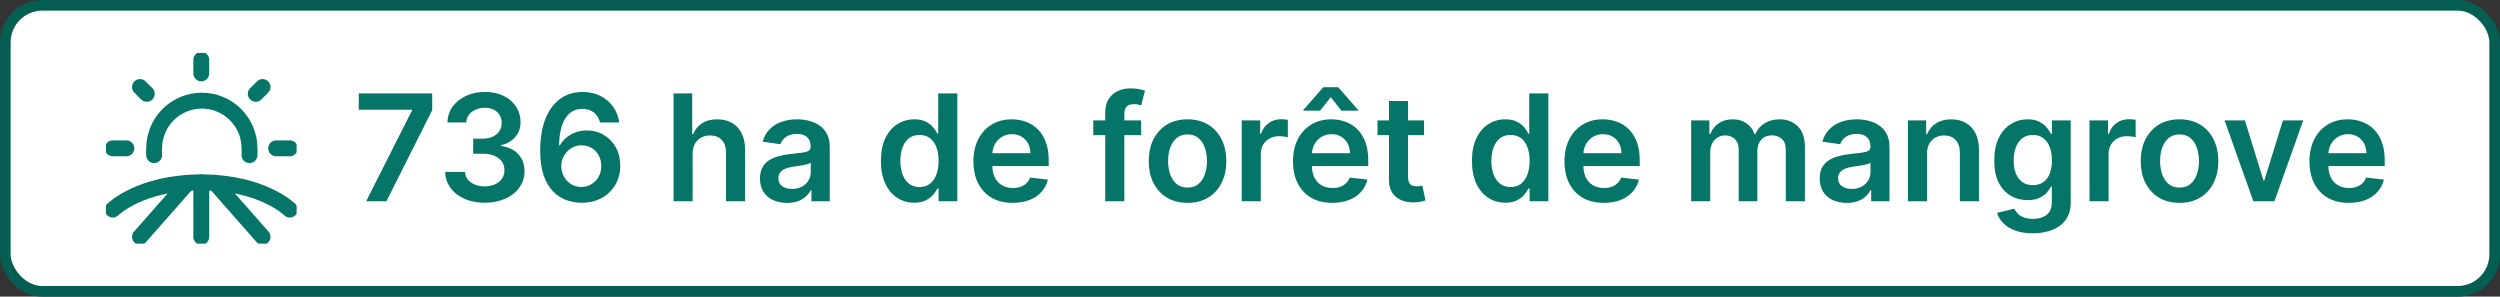
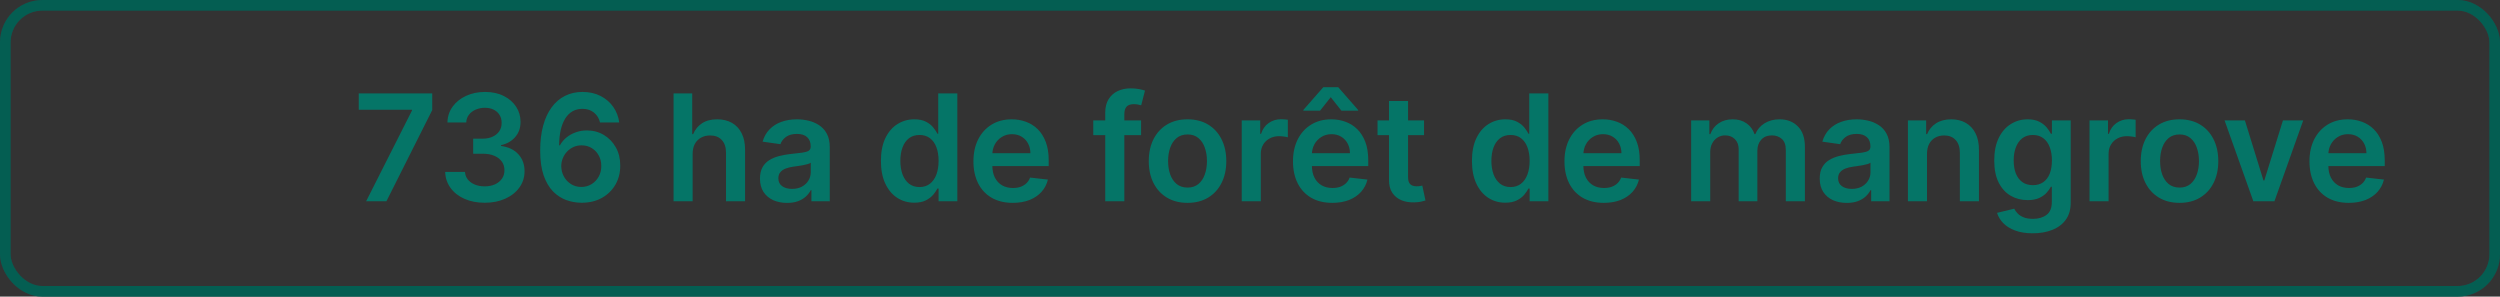
<svg xmlns="http://www.w3.org/2000/svg" width="236" height="28" viewBox="0 0 236 28" fill="none">
  <rect x="0" y="0" width="236" height="28" fill="#333333" stroke="none" />
-   <rect x="0.5" y="0.5" width="235" height="27" rx="3.5" fill="white" />
  <rect x="0.5" y="0.5" width="235" height="27" rx="3.5" stroke="#057567" />
  <rect x="0.5" y="0.5" width="235" height="27" rx="3.5" stroke="black" stroke-opacity="0.2" />
  <g clip-path="url(#clip0_4759_13683)">
    <path d="M10.643 19.786C10.643 19.786 13.214 17.215 19 17.215C24.785 17.215 27.357 19.786 27.357 19.786" stroke="#057567" stroke-width="1.5" stroke-linecap="round" stroke-linejoin="round" />
    <path d="M19 17.215V22.358" stroke="#057567" stroke-width="1.5" stroke-linecap="round" stroke-linejoin="round" />
    <path d="M13.214 22.358L17.714 17.254" stroke="#057567" stroke-width="1.5" stroke-linecap="round" stroke-linejoin="round" />
    <path d="M24.785 22.358L20.285 17.254" stroke="#057567" stroke-width="1.5" stroke-linecap="round" stroke-linejoin="round" />
    <path d="M14.552 14.644C14.532 14.43 14.532 14.215 14.552 14.001C14.552 12.807 15.026 11.663 15.87 10.819C16.714 9.975 17.858 9.501 19.052 9.501C20.245 9.501 21.39 9.975 22.234 10.819C23.078 11.663 23.552 12.807 23.552 14.001C23.571 14.215 23.571 14.43 23.552 14.644" stroke="#057567" stroke-width="1.5" stroke-linecap="round" stroke-linejoin="round" />
    <path d="M10.643 14.001H11.928" stroke="#057567" stroke-width="1.5" stroke-linecap="round" stroke-linejoin="round" />
-     <path d="M13.214 8.215L13.857 8.858" stroke="#057567" stroke-width="1.5" stroke-linecap="round" stroke-linejoin="round" />
-     <path d="M19 5.644V6.929" stroke="#057567" stroke-width="1.5" stroke-linecap="round" stroke-linejoin="round" />
    <path d="M24.785 8.215L24.143 8.858" stroke="#057567" stroke-width="1.5" stroke-linecap="round" stroke-linejoin="round" />
    <path d="M27.357 14.001H26.071" stroke="#057567" stroke-width="1.5" stroke-linecap="round" stroke-linejoin="round" />
  </g>
  <path d="M34.563 19L38.893 10.429V10.359H33.867V8.818H40.802V10.394L36.477 19H34.563ZM45.758 19.139C45.042 19.139 44.406 19.017 43.849 18.771C43.296 18.526 42.858 18.185 42.537 17.747C42.215 17.31 42.044 16.804 42.025 16.231H43.894C43.911 16.506 44.002 16.746 44.167 16.952C44.333 17.154 44.553 17.311 44.829 17.424C45.104 17.537 45.412 17.593 45.753 17.593C46.118 17.593 46.441 17.53 46.723 17.404C47.005 17.275 47.225 17.096 47.384 16.867C47.543 16.639 47.621 16.375 47.618 16.077C47.621 15.768 47.541 15.497 47.379 15.261C47.217 15.026 46.981 14.842 46.673 14.71C46.368 14.577 46 14.511 45.569 14.511H44.669V13.089H45.569C45.924 13.089 46.234 13.027 46.499 12.905C46.768 12.782 46.978 12.61 47.13 12.388C47.283 12.162 47.358 11.902 47.354 11.607C47.358 11.319 47.293 11.069 47.16 10.857C47.031 10.641 46.847 10.474 46.608 10.354C46.373 10.235 46.096 10.175 45.778 10.175C45.467 10.175 45.178 10.232 44.913 10.345C44.648 10.457 44.434 10.618 44.272 10.827C44.109 11.032 44.023 11.277 44.013 11.562H42.238C42.252 10.992 42.416 10.492 42.731 10.061C43.049 9.627 43.473 9.289 44.003 9.047C44.534 8.802 45.129 8.679 45.788 8.679C46.468 8.679 47.058 8.807 47.558 9.062C48.062 9.314 48.451 9.653 48.726 10.081C49.002 10.508 49.139 10.981 49.139 11.498C49.142 12.071 48.973 12.552 48.632 12.94C48.294 13.327 47.85 13.581 47.3 13.7V13.78C48.015 13.879 48.564 14.144 48.945 14.575C49.33 15.003 49.52 15.535 49.517 16.171C49.517 16.741 49.354 17.252 49.03 17.702C48.708 18.15 48.264 18.501 47.697 18.756C47.134 19.012 46.487 19.139 45.758 19.139ZM54.882 19.139C54.395 19.136 53.919 19.051 53.455 18.886C52.991 18.717 52.574 18.443 52.202 18.065C51.831 17.684 51.536 17.179 51.317 16.549C51.099 15.916 50.991 15.132 50.994 14.197C50.994 13.326 51.087 12.549 51.273 11.866C51.458 11.183 51.725 10.606 52.073 10.136C52.421 9.662 52.84 9.3 53.331 9.052C53.825 8.803 54.377 8.679 54.986 8.679C55.626 8.679 56.193 8.805 56.687 9.057C57.184 9.309 57.585 9.653 57.89 10.091C58.195 10.525 58.384 11.016 58.457 11.562H56.642C56.549 11.171 56.359 10.86 56.07 10.628C55.785 10.393 55.424 10.275 54.986 10.275C54.281 10.275 53.737 10.581 53.356 11.195C52.978 11.808 52.787 12.65 52.784 13.72H52.854C53.016 13.428 53.227 13.178 53.485 12.97C53.743 12.761 54.035 12.6 54.36 12.487C54.688 12.371 55.035 12.313 55.399 12.313C55.996 12.313 56.531 12.456 57.005 12.741C57.482 13.026 57.86 13.419 58.138 13.919C58.417 14.416 58.554 14.986 58.551 15.629C58.554 16.299 58.402 16.9 58.094 17.434C57.785 17.964 57.356 18.382 56.806 18.687C56.256 18.992 55.614 19.142 54.882 19.139ZM54.872 17.648C55.233 17.648 55.556 17.56 55.842 17.384C56.127 17.209 56.352 16.972 56.518 16.673C56.683 16.375 56.765 16.04 56.761 15.669C56.765 15.305 56.685 14.975 56.523 14.68C56.364 14.385 56.143 14.151 55.861 13.979C55.58 13.806 55.258 13.72 54.897 13.72C54.629 13.72 54.378 13.771 54.146 13.874C53.914 13.977 53.712 14.12 53.54 14.302C53.367 14.481 53.231 14.69 53.132 14.928C53.036 15.164 52.986 15.415 52.983 15.684C52.986 16.039 53.069 16.365 53.231 16.663C53.394 16.962 53.618 17.2 53.903 17.379C54.188 17.558 54.511 17.648 54.872 17.648ZM65.384 14.526V19H63.584V8.818H65.344V12.661H65.433C65.612 12.23 65.889 11.891 66.264 11.642C66.641 11.39 67.122 11.264 67.706 11.264C68.236 11.264 68.698 11.375 69.093 11.597C69.487 11.819 69.792 12.144 70.007 12.572C70.226 12.999 70.335 13.521 70.335 14.138V19H68.536V14.416C68.536 13.902 68.403 13.503 68.138 13.218C67.876 12.93 67.508 12.786 67.034 12.786C66.716 12.786 66.431 12.855 66.179 12.994C65.931 13.13 65.735 13.327 65.593 13.586C65.453 13.845 65.384 14.158 65.384 14.526ZM74.297 19.154C73.814 19.154 73.378 19.068 72.99 18.896C72.605 18.72 72.3 18.461 72.075 18.12C71.853 17.779 71.742 17.358 71.742 16.857C71.742 16.426 71.822 16.07 71.981 15.788C72.14 15.507 72.357 15.281 72.632 15.112C72.907 14.943 73.217 14.816 73.562 14.729C73.91 14.64 74.269 14.575 74.64 14.536C75.088 14.489 75.451 14.448 75.729 14.411C76.008 14.371 76.21 14.312 76.336 14.232C76.465 14.149 76.53 14.022 76.53 13.849V13.82C76.53 13.445 76.419 13.155 76.197 12.95C75.975 12.744 75.655 12.641 75.237 12.641C74.796 12.641 74.447 12.738 74.188 12.93C73.933 13.122 73.76 13.349 73.671 13.611L71.991 13.372C72.123 12.908 72.342 12.52 72.647 12.209C72.952 11.894 73.325 11.659 73.765 11.503C74.206 11.344 74.694 11.264 75.227 11.264C75.595 11.264 75.961 11.307 76.326 11.393C76.69 11.48 77.023 11.622 77.325 11.821C77.627 12.017 77.869 12.283 78.051 12.621C78.237 12.96 78.329 13.382 78.329 13.889V19H76.599V17.951H76.54C76.43 18.163 76.276 18.362 76.077 18.548C75.882 18.73 75.635 18.877 75.337 18.99C75.041 19.099 74.695 19.154 74.297 19.154ZM74.765 17.832C75.126 17.832 75.439 17.76 75.704 17.618C75.969 17.472 76.173 17.28 76.316 17.041C76.462 16.803 76.535 16.542 76.535 16.261V15.361C76.478 15.407 76.382 15.45 76.246 15.49C76.114 15.53 75.965 15.565 75.799 15.595C75.633 15.624 75.469 15.651 75.307 15.674C75.144 15.697 75.003 15.717 74.884 15.734C74.616 15.77 74.375 15.83 74.163 15.913C73.951 15.995 73.784 16.111 73.661 16.261C73.538 16.407 73.477 16.595 73.477 16.827C73.477 17.159 73.598 17.409 73.84 17.578C74.082 17.747 74.39 17.832 74.765 17.832ZM86.305 19.134C85.706 19.134 85.169 18.98 84.695 18.672C84.221 18.364 83.846 17.916 83.571 17.329C83.296 16.743 83.159 16.03 83.159 15.192C83.159 14.343 83.298 13.627 83.576 13.044C83.858 12.457 84.237 12.015 84.715 11.717C85.192 11.415 85.724 11.264 86.31 11.264C86.758 11.264 87.126 11.34 87.414 11.493C87.703 11.642 87.931 11.823 88.1 12.035C88.269 12.244 88.4 12.441 88.493 12.626H88.568V8.818H90.372V19H88.602V17.797H88.493C88.4 17.983 88.266 18.18 88.09 18.389C87.915 18.594 87.683 18.77 87.394 18.916C87.106 19.061 86.743 19.134 86.305 19.134ZM86.808 17.658C87.189 17.658 87.514 17.555 87.782 17.349C88.05 17.141 88.254 16.851 88.394 16.479C88.533 16.108 88.602 15.676 88.602 15.182C88.602 14.688 88.533 14.259 88.394 13.894C88.258 13.53 88.055 13.246 87.787 13.044C87.522 12.842 87.195 12.741 86.808 12.741C86.407 12.741 86.072 12.845 85.803 13.054C85.535 13.263 85.333 13.551 85.197 13.919C85.061 14.287 84.993 14.708 84.993 15.182C84.993 15.659 85.061 16.085 85.197 16.459C85.336 16.831 85.54 17.124 85.808 17.34C86.08 17.552 86.413 17.658 86.808 17.658ZM95.601 19.149C94.835 19.149 94.174 18.99 93.617 18.672C93.064 18.35 92.638 17.896 92.339 17.31C92.041 16.72 91.892 16.025 91.892 15.227C91.892 14.441 92.041 13.752 92.339 13.158C92.641 12.562 93.062 12.098 93.602 11.766C94.142 11.432 94.777 11.264 95.506 11.264C95.977 11.264 96.421 11.34 96.839 11.493C97.26 11.642 97.631 11.874 97.952 12.189C98.277 12.504 98.532 12.905 98.718 13.392C98.903 13.876 98.996 14.453 98.996 15.122V15.674H92.737V14.461H97.271C97.268 14.116 97.193 13.81 97.047 13.541C96.902 13.269 96.698 13.056 96.436 12.9C96.177 12.744 95.876 12.666 95.531 12.666C95.163 12.666 94.84 12.756 94.562 12.935C94.283 13.11 94.066 13.342 93.91 13.631C93.758 13.916 93.68 14.229 93.677 14.57V15.629C93.677 16.073 93.758 16.454 93.92 16.773C94.083 17.088 94.31 17.329 94.601 17.499C94.893 17.664 95.234 17.747 95.626 17.747C95.887 17.747 96.124 17.711 96.337 17.638C96.549 17.562 96.733 17.451 96.888 17.305C97.044 17.159 97.162 16.978 97.241 16.763L98.922 16.952C98.816 17.396 98.614 17.784 98.315 18.115C98.02 18.443 97.642 18.698 97.182 18.881C96.721 19.06 96.194 19.149 95.601 19.149ZM107.719 11.364V12.756H103.205V11.364H107.719ZM104.334 19V10.643C104.334 10.129 104.44 9.701 104.652 9.36C104.867 9.019 105.156 8.763 105.517 8.594C105.878 8.425 106.279 8.341 106.72 8.341C107.032 8.341 107.308 8.366 107.55 8.415C107.792 8.465 107.971 8.51 108.087 8.55L107.729 9.942C107.653 9.919 107.557 9.895 107.441 9.872C107.325 9.846 107.196 9.832 107.053 9.832C106.718 9.832 106.481 9.914 106.342 10.076C106.206 10.235 106.138 10.464 106.138 10.762V19H104.334ZM112.103 19.149C111.357 19.149 110.711 18.985 110.164 18.657C109.617 18.329 109.193 17.87 108.891 17.28C108.593 16.69 108.444 16 108.444 15.212C108.444 14.423 108.593 13.732 108.891 13.139C109.193 12.545 109.617 12.085 110.164 11.756C110.711 11.428 111.357 11.264 112.103 11.264C112.848 11.264 113.495 11.428 114.042 11.756C114.589 12.085 115.011 12.545 115.309 13.139C115.611 13.732 115.762 14.423 115.762 15.212C115.762 16 115.611 16.69 115.309 17.28C115.011 17.87 114.589 18.329 114.042 18.657C113.495 18.985 112.848 19.149 112.103 19.149ZM112.113 17.707C112.517 17.707 112.855 17.596 113.127 17.374C113.399 17.149 113.601 16.847 113.733 16.47C113.869 16.092 113.937 15.671 113.937 15.207C113.937 14.739 113.869 14.317 113.733 13.939C113.601 13.558 113.399 13.255 113.127 13.029C112.855 12.804 112.517 12.691 112.113 12.691C111.698 12.691 111.354 12.804 111.079 13.029C110.807 13.255 110.603 13.558 110.467 13.939C110.334 14.317 110.268 14.739 110.268 15.207C110.268 15.671 110.334 16.092 110.467 16.47C110.603 16.847 110.807 17.149 111.079 17.374C111.354 17.596 111.698 17.707 112.113 17.707ZM117.219 19V11.364H118.964V12.636H119.044C119.183 12.195 119.422 11.856 119.76 11.617C120.101 11.375 120.491 11.254 120.928 11.254C121.028 11.254 121.139 11.259 121.261 11.269C121.387 11.276 121.492 11.287 121.574 11.304V12.96C121.498 12.933 121.377 12.91 121.212 12.89C121.049 12.867 120.892 12.855 120.739 12.855C120.411 12.855 120.116 12.926 119.854 13.069C119.596 13.208 119.392 13.402 119.243 13.651C119.094 13.899 119.019 14.186 119.019 14.511V19H117.219ZM125.766 19.149C125.001 19.149 124.339 18.99 123.783 18.672C123.229 18.35 122.803 17.896 122.505 17.31C122.207 16.72 122.058 16.025 122.058 15.227C122.058 14.441 122.207 13.752 122.505 13.158C122.807 12.562 123.228 12.098 123.768 11.766C124.308 11.432 124.943 11.264 125.672 11.264C126.143 11.264 126.587 11.34 127.004 11.493C127.425 11.642 127.796 11.874 128.118 12.189C128.443 12.504 128.698 12.905 128.884 13.392C129.069 13.876 129.162 14.453 129.162 15.122V15.674H122.903V14.461H127.437C127.433 14.116 127.359 13.81 127.213 13.541C127.067 13.269 126.863 13.056 126.602 12.9C126.343 12.744 126.041 12.666 125.697 12.666C125.329 12.666 125.006 12.756 124.727 12.935C124.449 13.11 124.232 13.342 124.076 13.631C123.924 13.916 123.846 14.229 123.842 14.57V15.629C123.842 16.073 123.924 16.454 124.086 16.773C124.248 17.088 124.475 17.329 124.767 17.499C125.059 17.664 125.4 17.747 125.791 17.747C126.053 17.747 126.29 17.711 126.502 17.638C126.714 17.562 126.898 17.451 127.054 17.305C127.21 17.159 127.327 16.978 127.407 16.763L129.087 16.952C128.981 17.396 128.779 17.784 128.481 18.115C128.186 18.443 127.808 18.698 127.347 18.881C126.887 19.06 126.36 19.149 125.766 19.149ZM126.631 10.449L125.622 9.176L124.613 10.449H123.037V10.379L124.921 8.232H126.328L128.207 10.379V10.449H126.631ZM134.428 11.364V12.756H130.038V11.364H134.428ZM131.122 9.534H132.921V16.703C132.921 16.945 132.958 17.131 133.031 17.26C133.107 17.386 133.206 17.472 133.329 17.518C133.452 17.565 133.587 17.588 133.737 17.588C133.849 17.588 133.952 17.58 134.045 17.563C134.141 17.547 134.214 17.532 134.264 17.518L134.567 18.925C134.471 18.959 134.333 18.995 134.154 19.035C133.979 19.075 133.763 19.098 133.508 19.104C133.057 19.118 132.651 19.05 132.29 18.901C131.929 18.748 131.642 18.513 131.43 18.195C131.221 17.876 131.118 17.479 131.122 17.001V9.534ZM142.099 19.134C141.499 19.134 140.962 18.98 140.489 18.672C140.015 18.364 139.64 17.916 139.365 17.329C139.09 16.743 138.952 16.03 138.952 15.192C138.952 14.343 139.091 13.627 139.37 13.044C139.652 12.457 140.031 12.015 140.508 11.717C140.986 11.415 141.518 11.264 142.104 11.264C142.552 11.264 142.92 11.34 143.208 11.493C143.496 11.642 143.725 11.823 143.894 12.035C144.063 12.244 144.194 12.441 144.287 12.626H144.361V8.818H146.166V19H144.396V17.797H144.287C144.194 17.983 144.06 18.18 143.884 18.389C143.708 18.594 143.476 18.77 143.188 18.916C142.9 19.061 142.537 19.134 142.099 19.134ZM142.601 17.658C142.983 17.658 143.307 17.555 143.576 17.349C143.844 17.141 144.048 16.851 144.187 16.479C144.327 16.108 144.396 15.676 144.396 15.182C144.396 14.688 144.327 14.259 144.187 13.894C144.051 13.53 143.849 13.246 143.581 13.044C143.316 12.842 142.989 12.741 142.601 12.741C142.2 12.741 141.866 12.845 141.597 13.054C141.329 13.263 141.127 13.551 140.991 13.919C140.855 14.287 140.787 14.708 140.787 15.182C140.787 15.659 140.855 16.085 140.991 16.459C141.13 16.831 141.334 17.124 141.602 17.34C141.874 17.552 142.207 17.658 142.601 17.658ZM151.395 19.149C150.629 19.149 149.968 18.99 149.411 18.672C148.857 18.35 148.431 17.896 148.133 17.31C147.835 16.72 147.686 16.025 147.686 15.227C147.686 14.441 147.835 13.752 148.133 13.158C148.435 12.562 148.856 12.098 149.396 11.766C149.936 11.432 150.571 11.264 151.3 11.264C151.771 11.264 152.215 11.34 152.632 11.493C153.053 11.642 153.425 11.874 153.746 12.189C154.071 12.504 154.326 12.905 154.512 13.392C154.697 13.876 154.79 14.453 154.79 15.122V15.674H148.531V14.461H153.065C153.062 14.116 152.987 13.81 152.841 13.541C152.695 13.269 152.492 13.056 152.23 12.9C151.971 12.744 151.67 12.666 151.325 12.666C150.957 12.666 150.634 12.756 150.355 12.935C150.077 13.11 149.86 13.342 149.704 13.631C149.552 13.916 149.474 14.229 149.471 14.57V15.629C149.471 16.073 149.552 16.454 149.714 16.773C149.877 17.088 150.104 17.329 150.395 17.499C150.687 17.664 151.028 17.747 151.419 17.747C151.681 17.747 151.918 17.711 152.13 17.638C152.342 17.562 152.526 17.451 152.682 17.305C152.838 17.159 152.956 16.978 153.035 16.763L154.716 16.952C154.61 17.396 154.407 17.784 154.109 18.115C153.814 18.443 153.436 18.698 152.976 18.881C152.515 19.06 151.988 19.149 151.395 19.149ZM159.645 19V11.364H161.366V12.661H161.455C161.614 12.224 161.878 11.882 162.245 11.637C162.613 11.389 163.053 11.264 163.563 11.264C164.08 11.264 164.516 11.39 164.87 11.642C165.228 11.891 165.48 12.23 165.626 12.661H165.706C165.875 12.237 166.16 11.899 166.561 11.647C166.965 11.392 167.444 11.264 167.998 11.264C168.7 11.264 169.274 11.486 169.718 11.93C170.162 12.374 170.384 13.023 170.384 13.874V19H168.579V14.153C168.579 13.679 168.453 13.332 168.201 13.114C167.95 12.892 167.641 12.78 167.277 12.78C166.843 12.78 166.503 12.916 166.258 13.188C166.016 13.457 165.895 13.806 165.895 14.237V19H164.13V14.078C164.13 13.684 164.01 13.369 163.772 13.133C163.536 12.898 163.228 12.78 162.847 12.78C162.589 12.78 162.353 12.847 162.141 12.979C161.929 13.109 161.76 13.293 161.634 13.531C161.508 13.767 161.445 14.042 161.445 14.357V19H159.645ZM174.337 19.154C173.853 19.154 173.418 19.068 173.03 18.896C172.645 18.72 172.34 18.461 172.115 18.12C171.893 17.779 171.782 17.358 171.782 16.857C171.782 16.426 171.861 16.07 172.02 15.788C172.18 15.507 172.397 15.281 172.672 15.112C172.947 14.943 173.257 14.816 173.601 14.729C173.949 14.64 174.309 14.575 174.68 14.536C175.128 14.489 175.491 14.448 175.769 14.411C176.047 14.371 176.25 14.312 176.376 14.232C176.505 14.149 176.569 14.022 176.569 13.849V13.82C176.569 13.445 176.458 13.155 176.236 12.95C176.014 12.744 175.694 12.641 175.277 12.641C174.836 12.641 174.486 12.738 174.228 12.93C173.973 13.122 173.8 13.349 173.711 13.611L172.03 13.372C172.163 12.908 172.382 12.52 172.687 12.209C172.992 11.894 173.364 11.659 173.805 11.503C174.246 11.344 174.733 11.264 175.267 11.264C175.635 11.264 176.001 11.307 176.366 11.393C176.73 11.48 177.063 11.622 177.365 11.821C177.667 12.017 177.909 12.283 178.091 12.621C178.276 12.96 178.369 13.382 178.369 13.889V19H176.639V17.951H176.579C176.47 18.163 176.316 18.362 176.117 18.548C175.922 18.73 175.675 18.877 175.376 18.99C175.081 19.099 174.735 19.154 174.337 19.154ZM174.805 17.832C175.166 17.832 175.479 17.76 175.744 17.618C176.009 17.472 176.213 17.28 176.356 17.041C176.502 16.803 176.574 16.542 176.574 16.261V15.361C176.518 15.407 176.422 15.45 176.286 15.49C176.154 15.53 176.004 15.565 175.839 15.595C175.673 15.624 175.509 15.651 175.346 15.674C175.184 15.697 175.043 15.717 174.924 15.734C174.655 15.77 174.415 15.83 174.203 15.913C173.991 15.995 173.824 16.111 173.701 16.261C173.578 16.407 173.517 16.595 173.517 16.827C173.517 17.159 173.638 17.409 173.88 17.578C174.122 17.747 174.43 17.832 174.805 17.832ZM181.909 14.526V19H180.109V11.364H181.829V12.661H181.919C182.094 12.234 182.374 11.894 182.759 11.642C183.147 11.39 183.625 11.264 184.196 11.264C184.722 11.264 185.182 11.377 185.573 11.602C185.967 11.828 186.272 12.154 186.487 12.582C186.706 13.009 186.814 13.528 186.811 14.138V19H185.011V14.416C185.011 13.906 184.878 13.506 184.613 13.218C184.351 12.93 183.988 12.786 183.524 12.786C183.209 12.786 182.929 12.855 182.684 12.994C182.442 13.13 182.252 13.327 182.112 13.586C181.977 13.845 181.909 14.158 181.909 14.526ZM191.891 22.023C191.245 22.023 190.69 21.935 190.226 21.759C189.762 21.587 189.389 21.355 189.107 21.063C188.825 20.771 188.63 20.448 188.52 20.094L190.141 19.701C190.214 19.85 190.32 19.998 190.459 20.143C190.599 20.293 190.786 20.415 191.021 20.511C191.26 20.611 191.56 20.66 191.921 20.66C192.431 20.66 192.854 20.536 193.189 20.288C193.523 20.042 193.691 19.638 193.691 19.075V17.628H193.601C193.509 17.813 193.373 18.004 193.194 18.2C193.018 18.395 192.784 18.559 192.493 18.692C192.204 18.824 191.841 18.891 191.404 18.891C190.817 18.891 190.285 18.753 189.808 18.478C189.334 18.2 188.956 17.785 188.675 17.235C188.396 16.682 188.257 15.989 188.257 15.157C188.257 14.318 188.396 13.611 188.675 13.034C188.956 12.454 189.336 12.015 189.813 11.717C190.29 11.415 190.822 11.264 191.409 11.264C191.856 11.264 192.224 11.34 192.513 11.493C192.804 11.642 193.036 11.823 193.209 12.035C193.381 12.244 193.512 12.441 193.601 12.626H193.701V11.364H195.476V19.124C195.476 19.777 195.32 20.317 195.008 20.745C194.697 21.173 194.271 21.492 193.731 21.704C193.19 21.917 192.577 22.023 191.891 22.023ZM191.906 17.479C192.287 17.479 192.612 17.386 192.88 17.2C193.149 17.015 193.353 16.748 193.492 16.4C193.631 16.052 193.701 15.634 193.701 15.147C193.701 14.666 193.631 14.245 193.492 13.884C193.356 13.523 193.154 13.243 192.885 13.044C192.62 12.842 192.294 12.741 191.906 12.741C191.505 12.741 191.17 12.845 190.902 13.054C190.633 13.263 190.431 13.55 190.295 13.914C190.159 14.275 190.091 14.686 190.091 15.147C190.091 15.614 190.159 16.024 190.295 16.375C190.434 16.723 190.638 16.995 190.907 17.19C191.179 17.383 191.512 17.479 191.906 17.479ZM197.25 19V11.364H198.995V12.636H199.075C199.214 12.195 199.453 11.856 199.791 11.617C200.132 11.375 200.521 11.254 200.959 11.254C201.058 11.254 201.169 11.259 201.292 11.269C201.418 11.276 201.522 11.287 201.605 11.304V12.96C201.529 12.933 201.408 12.91 201.242 12.89C201.08 12.867 200.922 12.855 200.77 12.855C200.442 12.855 200.147 12.926 199.885 13.069C199.627 13.208 199.423 13.402 199.274 13.651C199.124 13.899 199.05 14.186 199.05 14.511V19H197.25ZM205.747 19.149C205.002 19.149 204.355 18.985 203.808 18.657C203.262 18.329 202.837 17.87 202.536 17.28C202.237 16.69 202.088 16 202.088 15.212C202.088 14.423 202.237 13.732 202.536 13.139C202.837 12.545 203.262 12.085 203.808 11.756C204.355 11.428 205.002 11.264 205.747 11.264C206.493 11.264 207.139 11.428 207.686 11.756C208.233 12.085 208.656 12.545 208.954 13.139C209.256 13.732 209.407 14.423 209.407 15.212C209.407 16 209.256 16.69 208.954 17.28C208.656 17.87 208.233 18.329 207.686 18.657C207.139 18.985 206.493 19.149 205.747 19.149ZM205.757 17.707C206.162 17.707 206.5 17.596 206.772 17.374C207.043 17.149 207.246 16.847 207.378 16.47C207.514 16.092 207.582 15.671 207.582 15.207C207.582 14.739 207.514 14.317 207.378 13.939C207.246 13.558 207.043 13.255 206.772 13.029C206.5 12.804 206.162 12.691 205.757 12.691C205.343 12.691 204.998 12.804 204.723 13.029C204.451 13.255 204.248 13.558 204.112 13.939C203.979 14.317 203.913 14.739 203.913 15.207C203.913 15.671 203.979 16.092 204.112 16.47C204.248 16.847 204.451 17.149 204.723 17.374C204.998 17.596 205.343 17.707 205.757 17.707ZM217.425 11.364L214.706 19H212.717L209.998 11.364H211.917L213.672 17.036H213.751L215.511 11.364H217.425ZM221.722 19.149C220.956 19.149 220.295 18.99 219.738 18.672C219.184 18.35 218.758 17.896 218.46 17.31C218.162 16.72 218.013 16.025 218.013 15.227C218.013 14.441 218.162 13.752 218.46 13.158C218.762 12.562 219.183 12.098 219.723 11.766C220.263 11.432 220.898 11.264 221.627 11.264C222.098 11.264 222.542 11.34 222.959 11.493C223.38 11.642 223.752 11.874 224.073 12.189C224.398 12.504 224.653 12.905 224.839 13.392C225.024 13.876 225.117 14.453 225.117 15.122V15.674H218.858V14.461H223.392C223.389 14.116 223.314 13.81 223.168 13.541C223.022 13.269 222.819 13.056 222.557 12.9C222.298 12.744 221.997 12.666 221.652 12.666C221.284 12.666 220.961 12.756 220.683 12.935C220.404 13.11 220.187 13.342 220.031 13.631C219.879 13.916 219.801 14.229 219.798 14.57V15.629C219.798 16.073 219.879 16.454 220.041 16.773C220.204 17.088 220.431 17.329 220.722 17.499C221.014 17.664 221.355 17.747 221.746 17.747C222.008 17.747 222.245 17.711 222.457 17.638C222.669 17.562 222.853 17.451 223.009 17.305C223.165 17.159 223.283 16.978 223.362 16.763L225.043 16.952C224.937 17.396 224.734 17.784 224.436 18.115C224.141 18.443 223.763 18.698 223.303 18.881C222.842 19.06 222.315 19.149 221.722 19.149Z" fill="#057567" />
  <defs>
    <clipPath id="clip0_4759_13683">
-       <rect width="18" height="18" fill="white" transform="translate(10 5)" />
-     </clipPath>
+       </clipPath>
  </defs>
</svg>